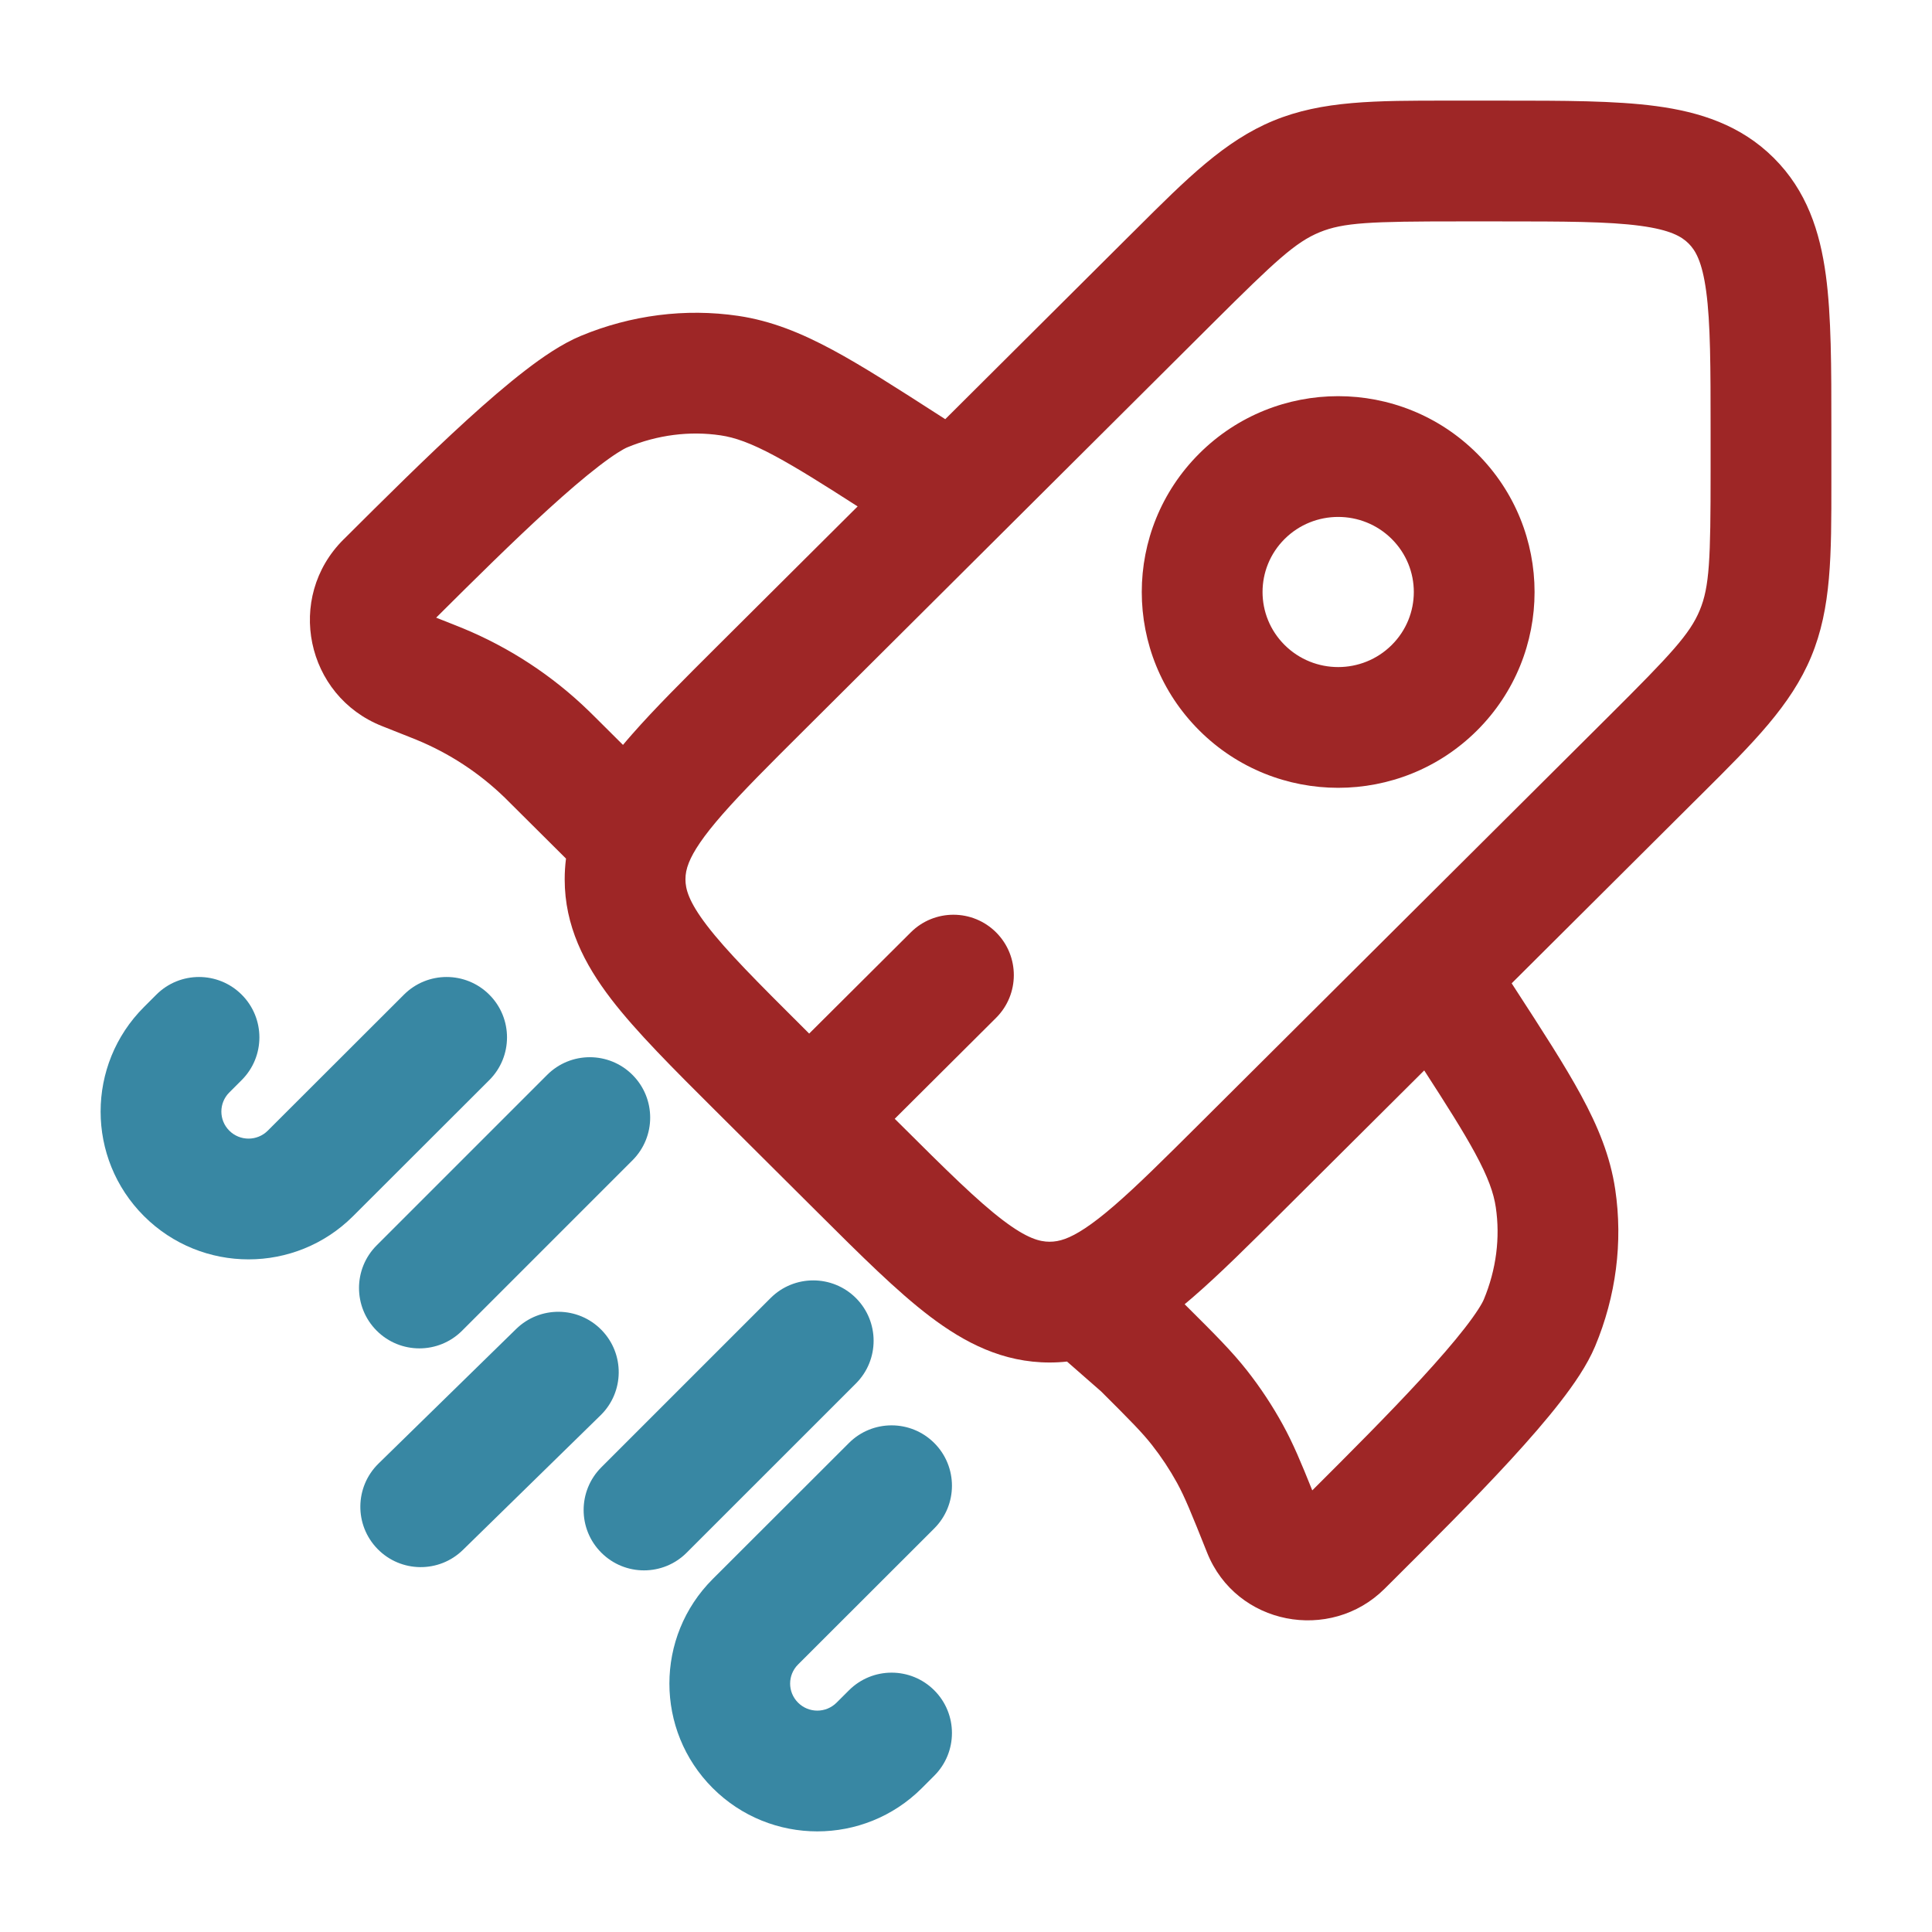
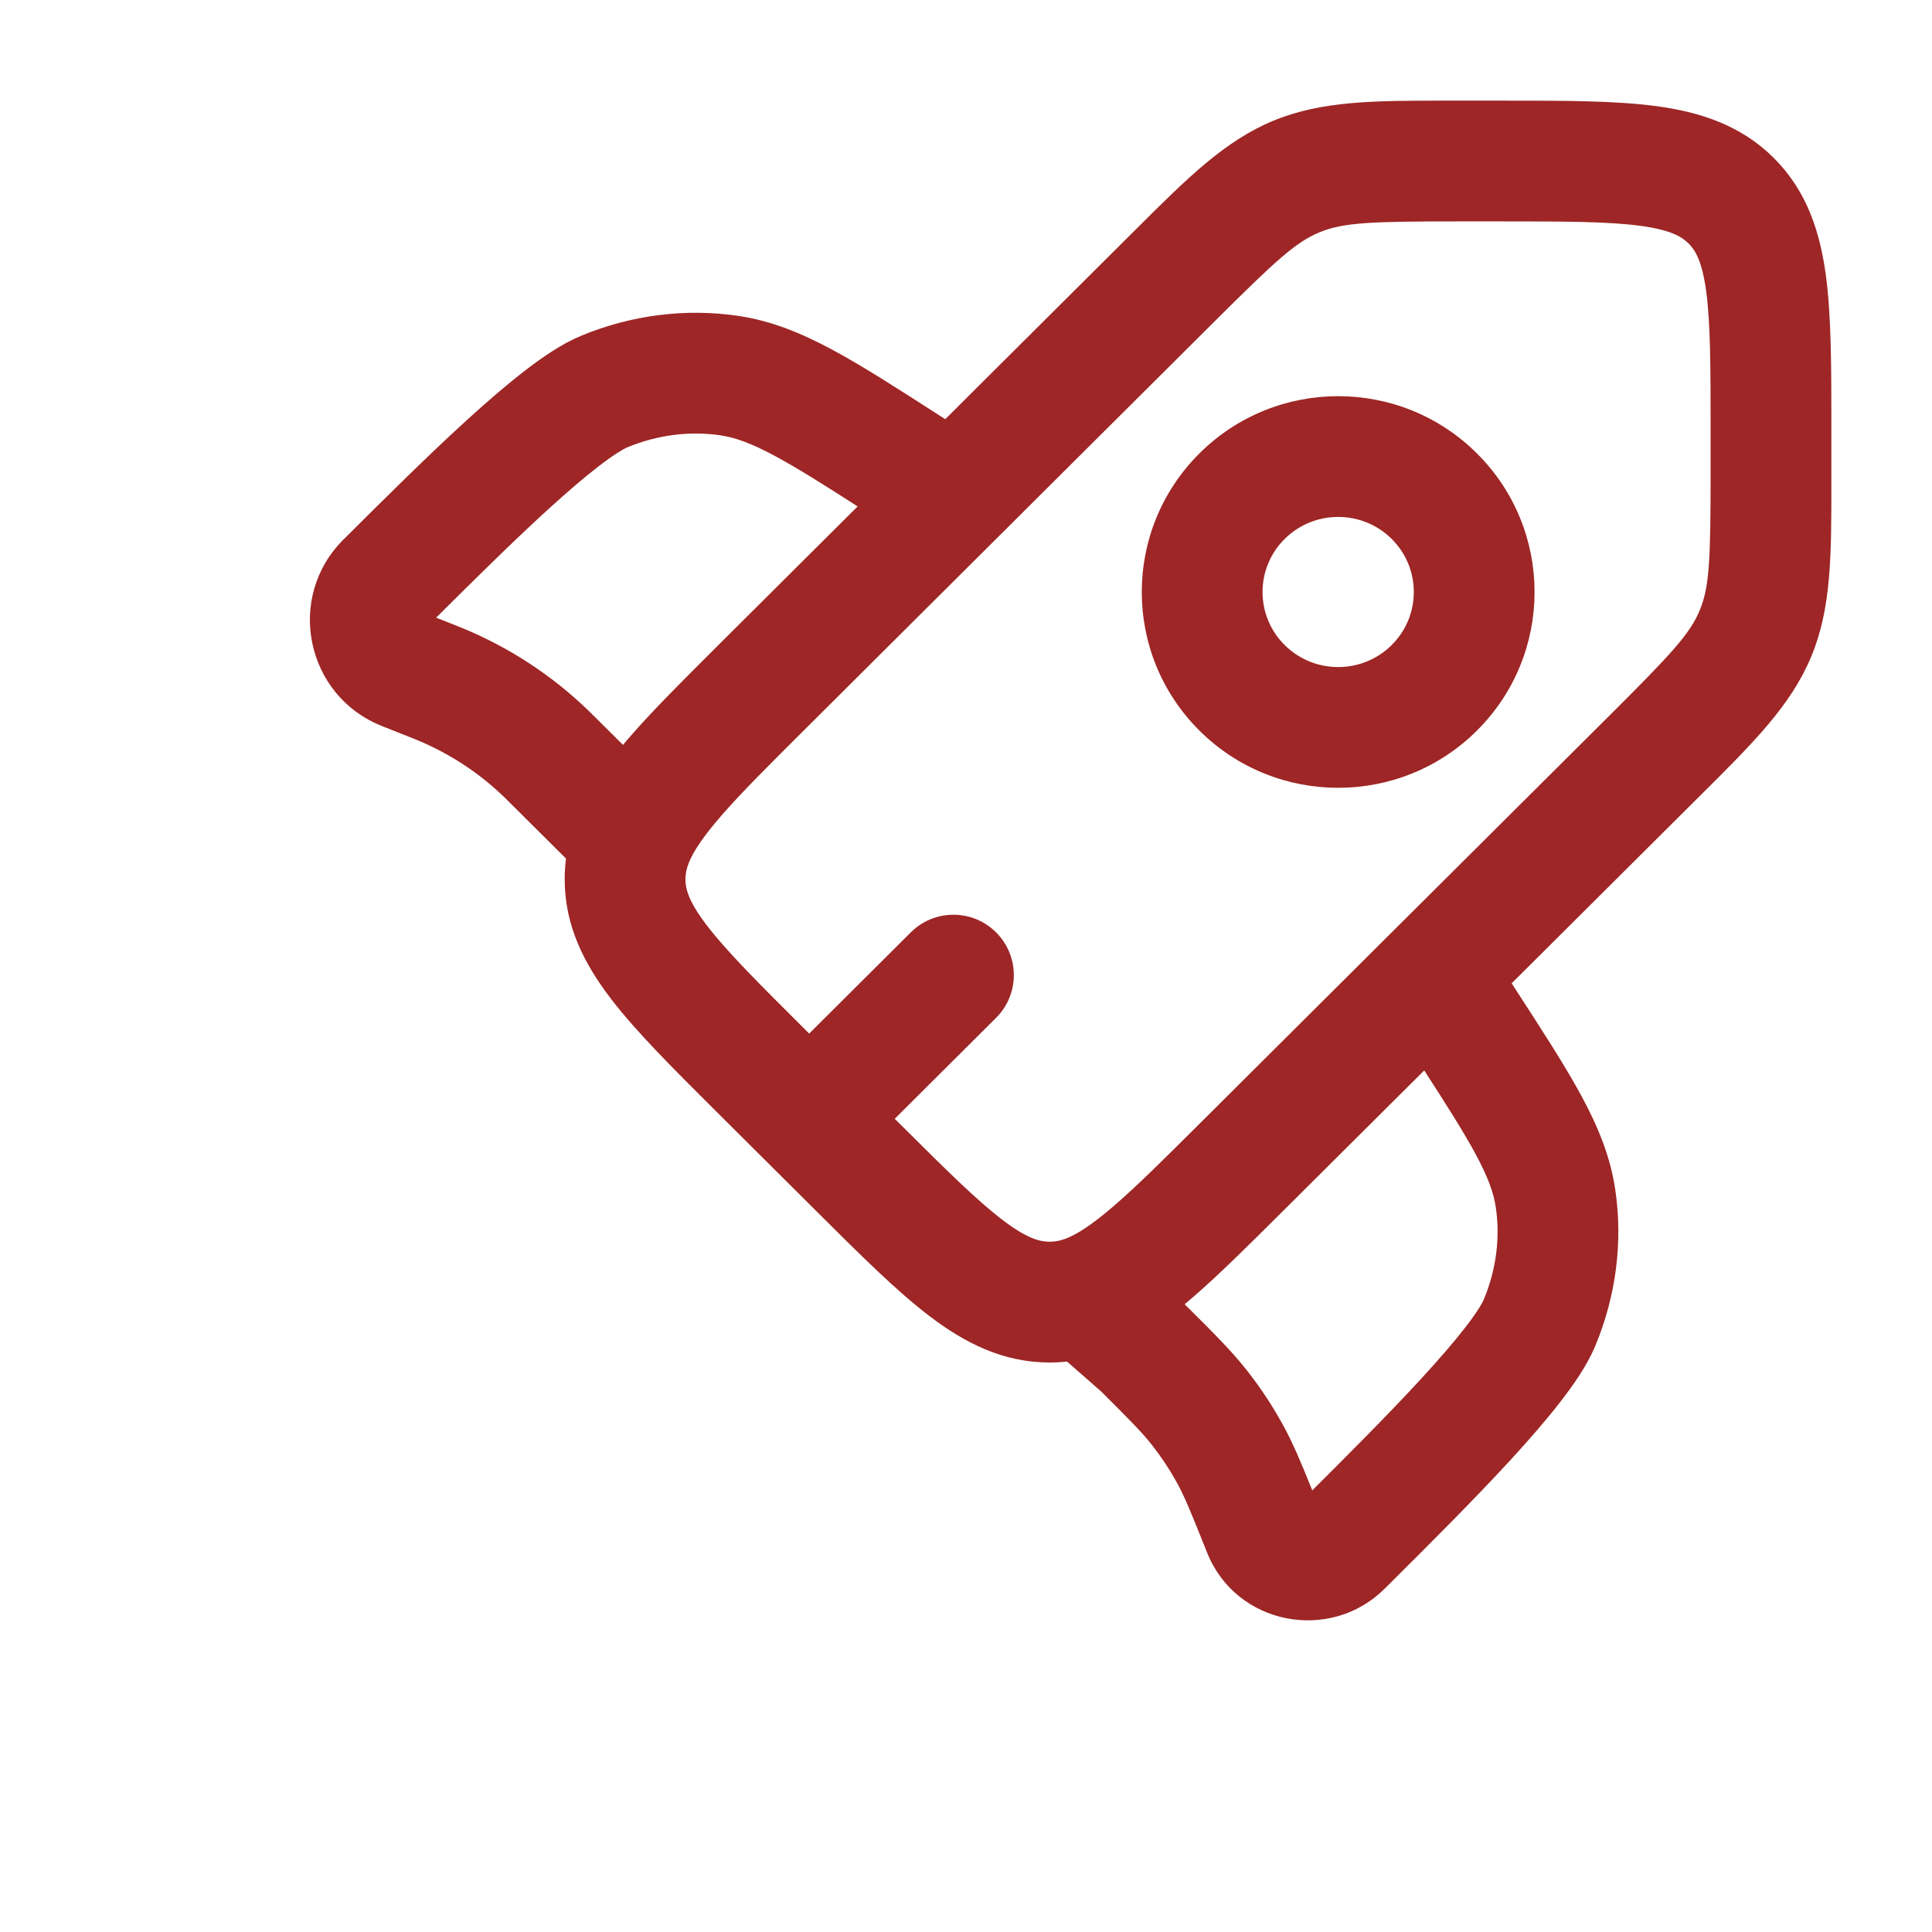
<svg xmlns="http://www.w3.org/2000/svg" width="57" height="57" viewBox="0 0 57 57" fill="none">
-   <path d="M7.132 29.347C7.827 30.043 7.827 31.171 7.13 31.866L6.765 32.231C6.453 32.542 6.453 33.047 6.765 33.358C7.078 33.671 7.587 33.671 7.9 33.358L11.918 29.345C12.614 28.65 13.742 28.651 14.437 29.347C15.133 30.043 15.132 31.171 14.436 31.866L10.418 35.879C8.714 37.581 5.952 37.581 4.248 35.879C2.542 34.176 2.542 31.413 4.248 29.71L4.613 29.345C5.309 28.65 6.437 28.651 7.132 29.347Z" fill="#3887A3" />
-   <path d="M18.661 31.713C19.356 32.409 19.356 33.536 18.661 34.232L13.633 39.26C12.937 39.955 11.81 39.955 11.114 39.26C10.418 38.564 10.418 37.436 11.114 36.741L16.142 31.713C16.837 31.017 17.965 31.017 18.661 31.713Z" fill="#3887A3" />
-   <path d="M25.253 38.297C25.948 38.993 25.948 40.121 25.253 40.816L20.259 45.809C19.564 46.505 18.436 46.505 17.741 45.809C17.045 45.114 17.045 43.986 17.741 43.29L22.734 38.297C23.429 37.602 24.557 37.602 25.253 38.297Z" fill="#3887A3" />
-   <path d="M17.746 39.238C18.434 39.941 18.422 41.069 17.718 41.756L13.658 45.727C12.955 46.415 11.827 46.403 11.139 45.699C10.451 44.996 10.464 43.868 11.167 43.18L15.227 39.21C15.931 38.522 17.058 38.534 17.746 39.238Z" fill="#3887A3" />
-   <path d="M27.565 42.575C28.26 43.271 28.259 44.399 27.563 45.094L23.546 49.107C23.233 49.419 23.233 49.923 23.546 50.234C23.859 50.547 24.367 50.547 24.681 50.234L25.046 49.87C25.742 49.174 26.87 49.175 27.565 49.871C28.26 50.567 28.259 51.695 27.563 52.39L27.198 52.755C25.494 54.457 22.732 54.457 21.028 52.755C19.323 51.052 19.323 48.289 21.028 46.586L25.046 42.573C25.742 41.878 26.87 41.879 27.565 42.575Z" fill="#3887A3" />
  <path fill-rule="evenodd" clip-rule="evenodd" d="M42.731 2.969L43.048 2.969H44.343C46.133 2.969 47.652 2.969 48.864 3.131C50.152 3.304 51.357 3.689 52.331 4.659C53.306 5.63 53.694 6.832 53.868 8.119C54.031 9.327 54.031 10.841 54.031 12.622V13.913L54.031 14.231C54.032 16.371 54.034 17.938 53.436 19.374C52.839 20.809 51.727 21.916 50.206 23.428L49.98 23.652L44.599 29.011L44.692 29.155C45.502 30.404 46.165 31.427 46.645 32.311C47.145 33.232 47.508 34.111 47.654 35.09C47.886 36.648 47.676 38.248 47.062 39.717C46.828 40.277 46.429 40.853 46.032 41.363C45.615 41.901 45.106 42.484 44.563 43.076C43.483 44.251 42.187 45.542 41.041 46.683L41.024 46.7L40.85 46.873C39.249 48.468 36.47 47.954 35.613 45.807C35.141 44.624 34.956 44.169 34.727 43.751C34.512 43.36 34.265 42.987 33.99 42.636C33.699 42.265 33.359 41.921 32.485 41.05L31.48 40.17C31.311 40.189 31.14 40.198 30.967 40.198C29.592 40.198 28.468 39.622 27.432 38.836C26.459 38.097 25.385 37.027 24.12 35.767L21.112 32.772C19.847 31.512 18.773 30.442 18.03 29.474C17.241 28.443 16.66 27.319 16.66 25.943C16.66 25.735 16.673 25.532 16.699 25.331L15.066 23.706C14.966 23.605 14.927 23.567 14.889 23.53C14.138 22.802 13.255 22.223 12.285 21.825C12.236 21.804 12.185 21.784 12.053 21.732L11.271 21.422C9.022 20.532 8.414 17.63 10.133 15.918L10.15 15.902C11.296 14.76 12.592 13.47 13.773 12.394C14.367 11.853 14.953 11.347 15.493 10.931C16.005 10.536 16.582 10.139 17.143 9.907C18.615 9.297 20.218 9.089 21.778 9.319C22.758 9.464 23.639 9.825 24.563 10.322C25.451 10.8 26.478 11.46 27.732 12.267L27.888 12.367L33.278 6.999L33.503 6.776C35.023 5.26 36.133 4.154 37.572 3.56C39.011 2.967 40.58 2.968 42.731 2.969ZM42.019 31.581C42.687 32.614 43.166 33.371 43.514 34.011C43.908 34.736 44.069 35.203 44.13 35.615C44.264 36.511 44.146 37.456 43.775 38.343C43.73 38.451 43.573 38.722 43.219 39.178C42.886 39.607 42.45 40.109 41.94 40.665C40.978 41.712 39.819 42.871 38.716 43.971C38.388 43.153 38.149 42.582 37.849 42.036C37.541 41.475 37.188 40.94 36.792 40.436C36.346 39.868 35.837 39.361 35.037 38.565L34.951 38.479C35.031 38.412 35.111 38.344 35.19 38.276C35.973 37.6 36.85 36.727 37.858 35.723L42.019 31.581ZM43.048 6.532C40.443 6.532 39.635 6.563 38.931 6.853C38.227 7.143 37.635 7.689 35.792 9.524L23.711 21.554C22.679 22.581 21.905 23.354 21.323 24.017C20.738 24.684 20.457 25.121 20.325 25.449C20.25 25.636 20.223 25.789 20.223 25.943C20.223 26.222 20.311 26.592 20.858 27.307C21.437 28.063 22.338 28.965 23.711 30.332L23.873 30.494L26.873 27.506C27.57 26.813 28.698 26.815 29.392 27.512C30.086 28.209 30.084 29.337 29.386 30.031L26.397 33.008L26.549 33.158C27.922 34.526 28.828 35.422 29.587 35.999C30.305 36.544 30.68 36.635 30.967 36.635C31.114 36.635 31.258 36.611 31.425 36.55C31.748 36.431 32.185 36.163 32.863 35.578C33.539 34.996 34.327 34.212 35.386 33.158L47.467 21.128C49.31 19.293 49.857 18.703 50.147 18.006C50.437 17.309 50.468 16.509 50.468 13.913V12.743C50.468 10.808 50.465 9.537 50.338 8.596C50.218 7.707 50.018 7.382 49.818 7.183C49.616 6.982 49.287 6.782 48.391 6.662C47.444 6.535 46.166 6.532 44.224 6.532H43.048ZM43.575 13.378C41.313 11.125 37.648 11.125 35.386 13.378C33.119 15.635 33.119 19.297 35.386 21.554C37.648 23.806 41.313 23.806 43.575 21.554C45.841 19.297 45.841 15.635 43.575 13.378ZM37.9 15.902C38.772 15.034 40.189 15.034 41.061 15.902C41.929 16.767 41.929 18.165 41.061 19.029C40.189 19.898 38.772 19.898 37.9 19.029C37.032 18.165 37.032 16.767 37.9 15.902ZM25.303 14.941C24.272 14.279 23.515 13.804 22.875 13.459C22.145 13.066 21.675 12.905 21.258 12.844C20.354 12.71 19.401 12.828 18.507 13.198C18.397 13.244 18.124 13.401 17.666 13.754C17.235 14.085 16.73 14.519 16.172 15.027C15.126 15.981 13.968 17.128 12.868 18.223L13.364 18.419L13.376 18.424C13.492 18.47 13.567 18.5 13.641 18.53C15.027 19.101 16.293 19.929 17.368 20.972C17.426 21.028 17.483 21.084 17.572 21.173L18.38 21.977C18.466 21.873 18.555 21.77 18.645 21.668C19.315 20.904 20.174 20.049 21.159 19.067L25.303 14.941Z" fill="#9E2626" />
</svg>